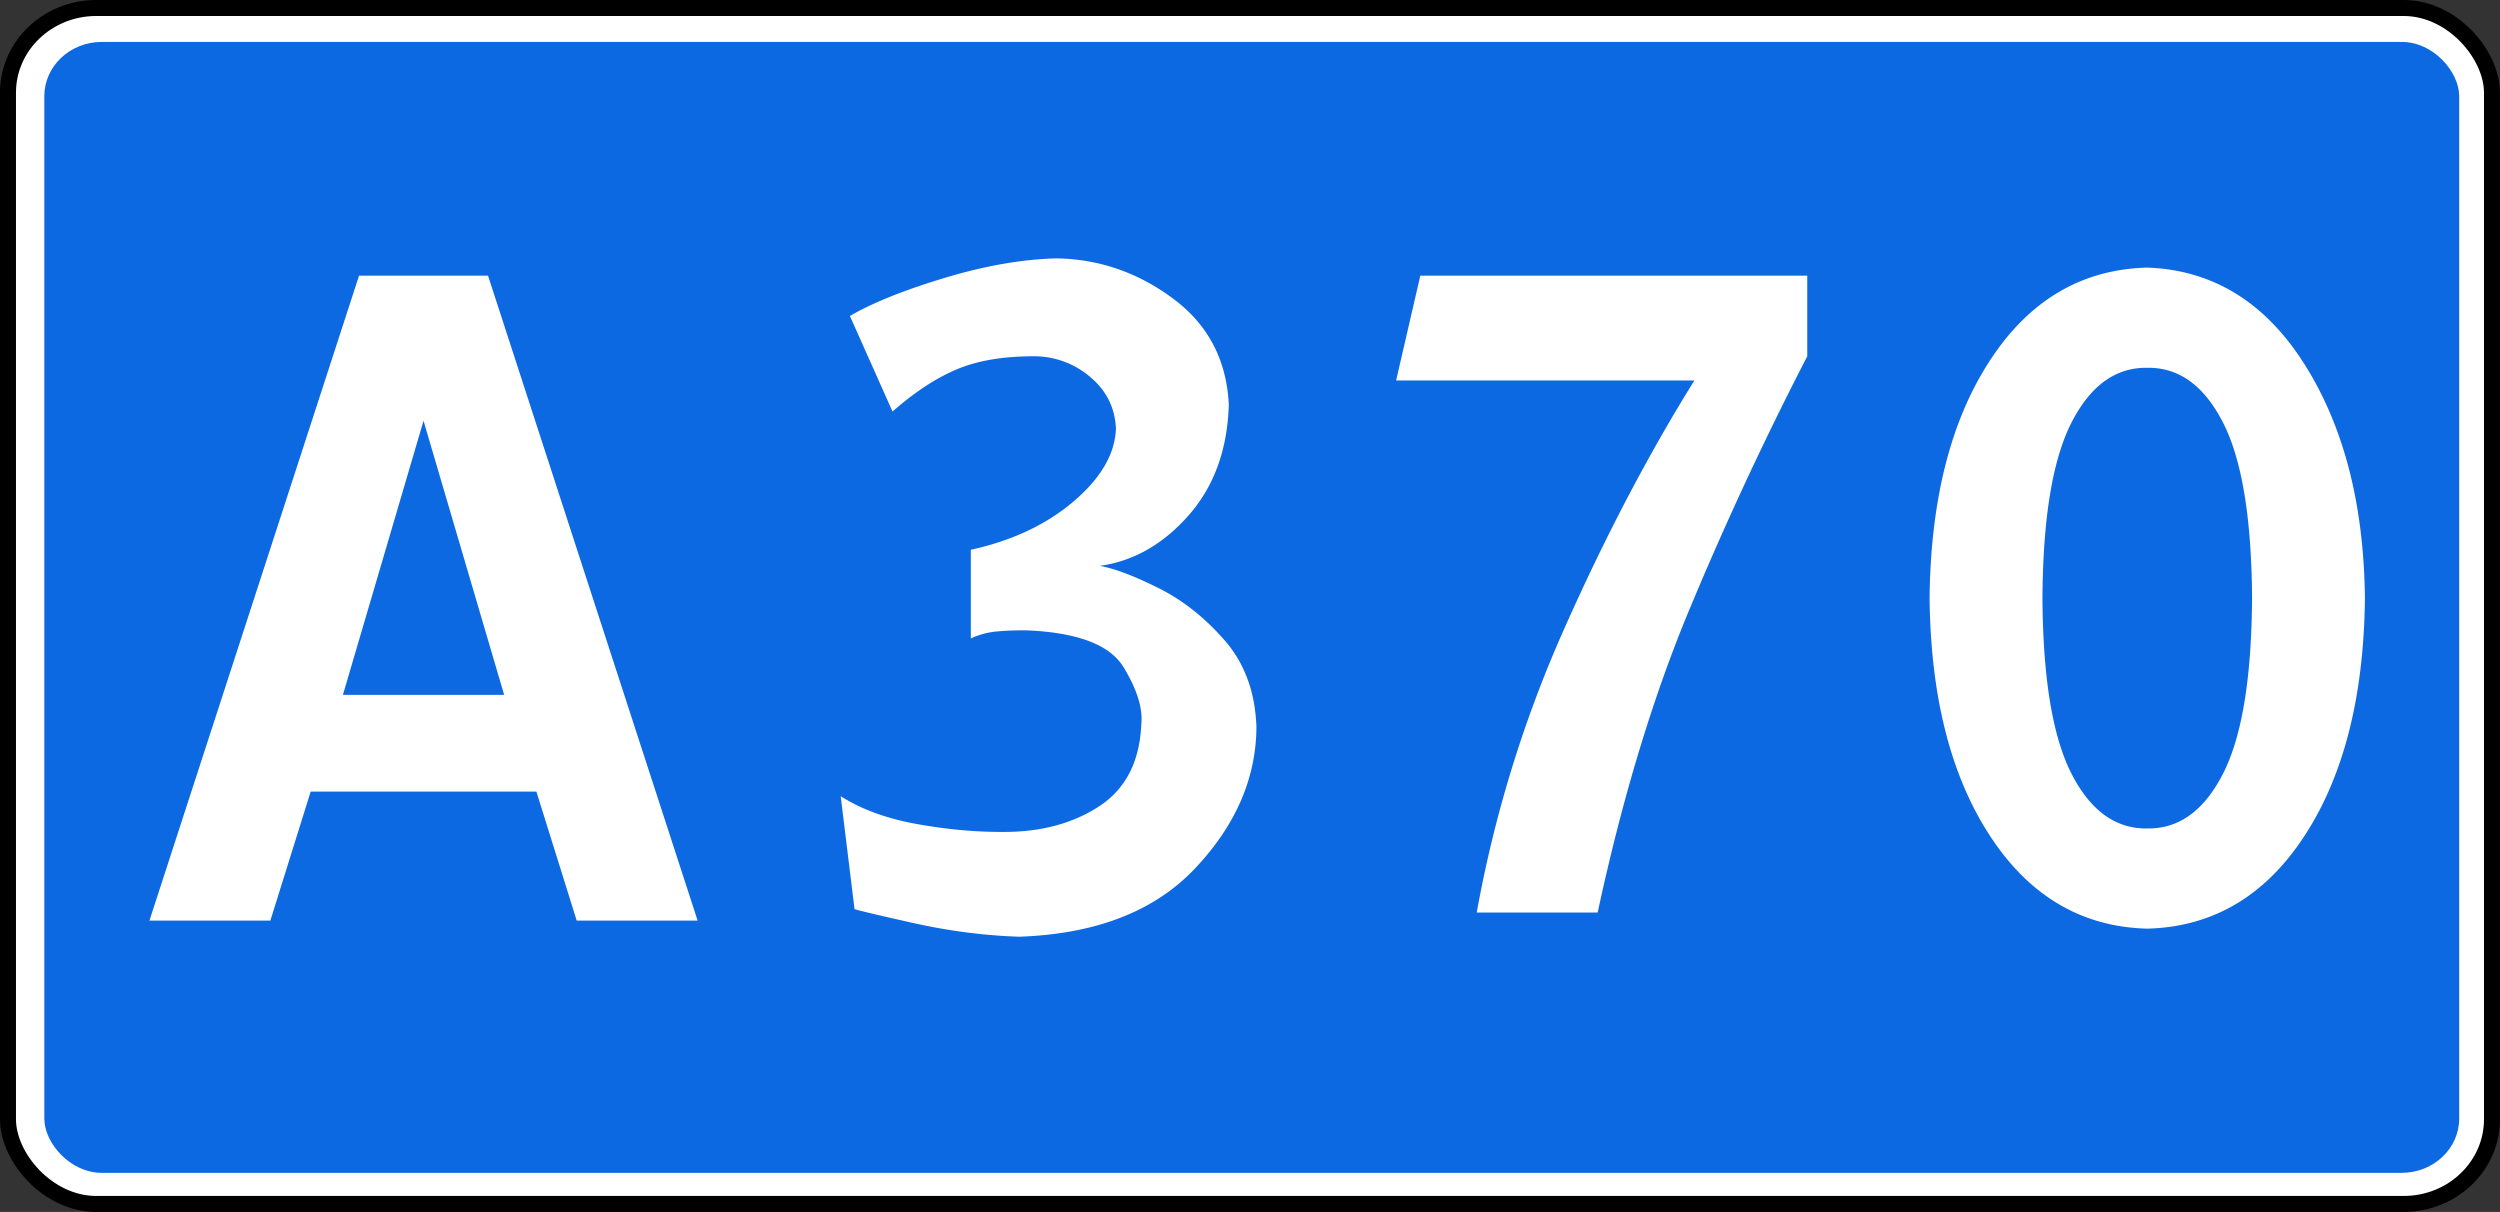
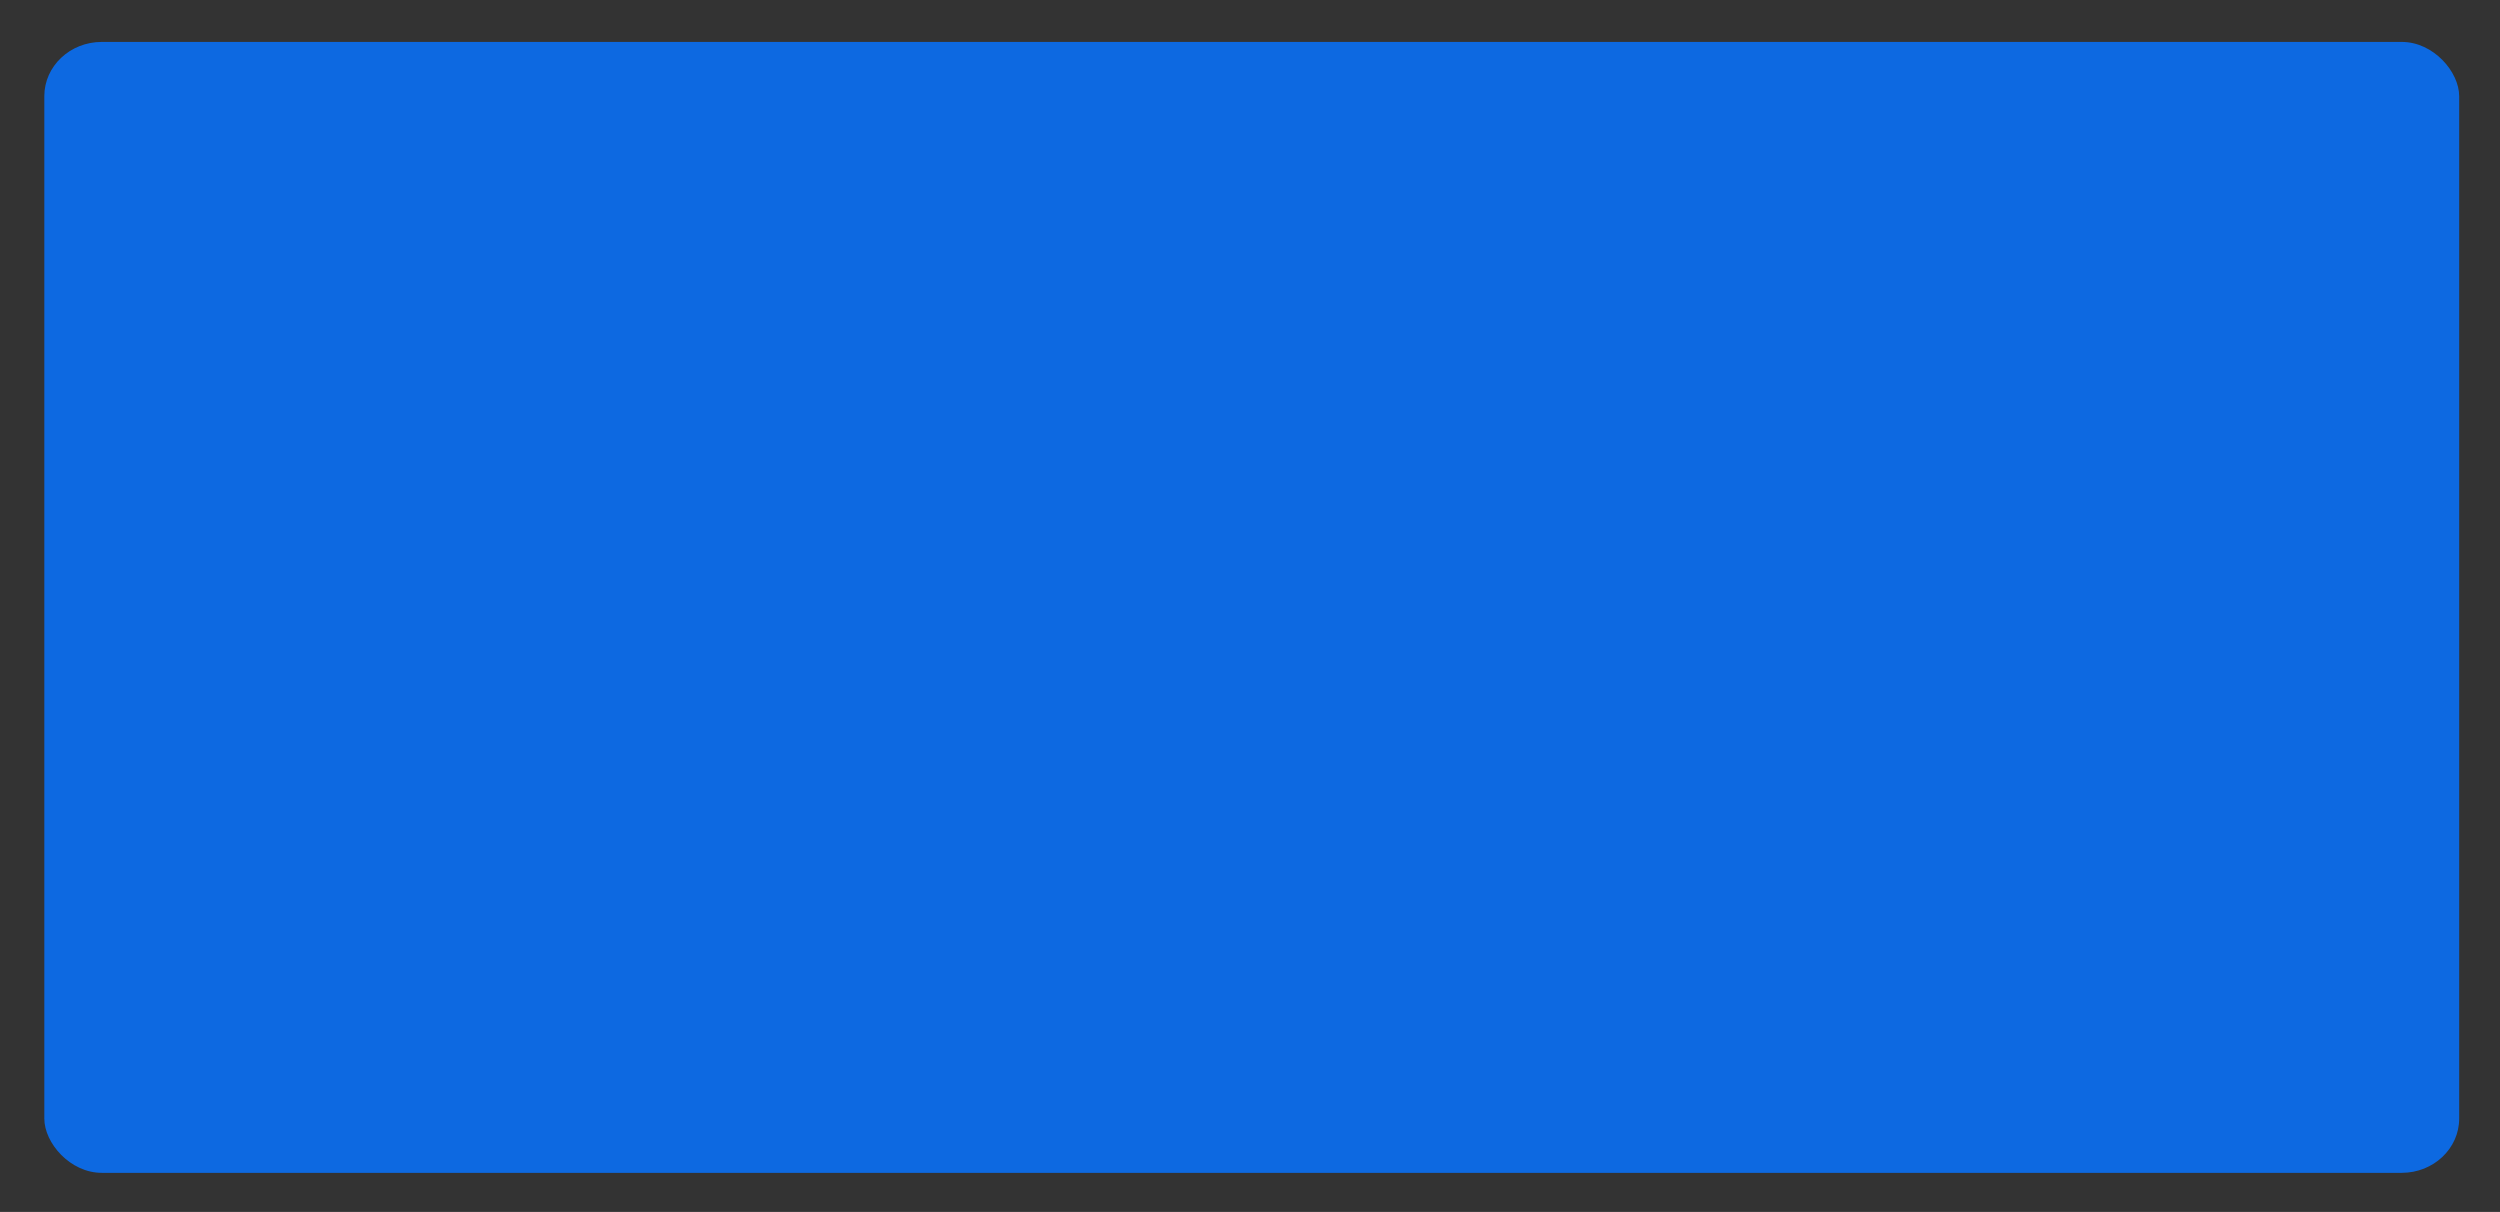
<svg xmlns="http://www.w3.org/2000/svg" width="156.296" height="75.769">
  <rect width="100%" height="100%" fill="#333333" stroke="none" />
  <g transform="translate(-39.03 -305.733)">
-     <rect width="155.296" height="74.769" rx="5.521" ry="5.291" x="39.529" y="306.233" style="color:#000;fill:#fff;fill-opacity:1;fill-rule:evenodd;stroke:#000;stroke-width:1;stroke-linecap:round;stroke-linejoin:round;stroke-miterlimit:4;stroke-opacity:1;stroke-dasharray:none;stroke-dashoffset:0;marker:none;visibility:visible;display:inline;overflow:visible;enable-background:accumulate" />
    <rect width="150.973" height="70.703" rx="3.592" ry="3.39" x="41.801" y="308.354" style="color:#000;fill:#0d69e1;fill-opacity:1;fill-rule:evenodd;stroke:none;stroke-width:1;marker:none;visibility:visible;display:inline;overflow:visible;enable-background:accumulate" />
    <g style="font-size:10px;font-style:normal;font-variant:normal;font-weight:400;font-stretch:normal;text-align:start;line-height:100%;writing-mode:lr-tb;text-anchor:start;fill:#fff;fill-opacity:1;stroke:none;font-family:Russian Road Sign;-inkscape-font-specification:Russian Road Sign">
-       <path d="m60.468 349.175 5.04-17.136 5.04 17.136zm1.008-26.208-13.104 40.32h7.56l2.52-8.064h14.112l2.52 8.064h7.56l-13.104-40.32zM92.165 325.487l2.664 5.976c1.38-1.215 2.724-2.097 4.032-2.646 1.308-.549 2.94-.819 4.896-.81a5.39 5.39 0 0 1 3.465 1.323c.997.85 1.522 1.922 1.575 3.213-.063 1.575-.945 3.087-2.646 4.536-1.701 1.449-3.843 2.457-6.426 3.024v5.544a4.89 4.89 0 0 1 1.683-.441c.61-.053 1.225-.074 1.845-.063 3.163.138 5.17.906 6.02 2.304.851 1.398 1.22 2.598 1.108 3.6-.108 2.326-.99 4.027-2.646 5.103-1.656 1.075-3.654 1.606-5.994 1.593-1.72.01-3.52-.155-5.4-.495-1.881-.34-3.465-.92-4.752-1.737l.864 7.056c.177.072 1.389.36 3.636.864s4.467.792 6.66.864c4.807-.168 8.476-1.596 11.007-4.284 2.53-2.688 3.805-5.628 3.824-8.82-.074-2.178-.733-3.982-1.978-5.414-1.245-1.43-2.63-2.526-4.155-3.285-1.525-.759-2.744-1.22-3.658-1.381 2.1-.294 3.948-1.344 5.544-3.15 1.595-1.806 2.435-4.116 2.52-6.93-.136-2.806-1.305-5.023-3.51-6.65-2.205-1.628-4.635-2.46-7.29-2.494-2.144.056-4.48.467-7.011 1.233-2.53.767-4.49 1.556-5.877 2.367zM126.313 329.519h18.648c-2.867 4.599-5.576 9.765-8.127 15.498a77.298 77.298 0 0 0-5.481 17.766h7.56c1.554-7.214 3.486-13.577 5.796-19.09a213.385 213.385 0 0 1 7.308-15.686v-5.04h-24.192zM173.273 322.463c-4.095.105-7.371 2.037-9.828 5.796-2.457 3.759-3.717 8.715-3.78 14.868.063 6.153 1.323 11.109 3.78 14.868 2.457 3.759 5.733 5.69 9.828 5.796 4.095-.105 7.37-2.037 9.828-5.796 2.456-3.76 3.716-8.715 3.78-14.868-.064-5.87-1.324-10.744-3.78-14.625-2.457-3.88-5.733-5.893-9.828-6.039zm0 6.264c1.974-.03 3.552 1.11 4.734 3.42 1.182 2.31 1.788 5.97 1.818 10.98-.03 5.01-.636 8.67-1.818 10.98-1.182 2.31-2.76 3.45-4.734 3.42-1.974.03-3.552-1.11-4.734-3.42-1.182-2.31-1.788-5.97-1.818-10.98.03-5.01.636-8.67 1.818-10.98 1.182-2.31 2.76-3.45 4.734-3.42z" style="font-size:72px;fill:#fff;font-family:Russian Road Sign;-inkscape-font-specification:Russian Road Sign" />
-     </g>
+       </g>
  </g>
</svg>